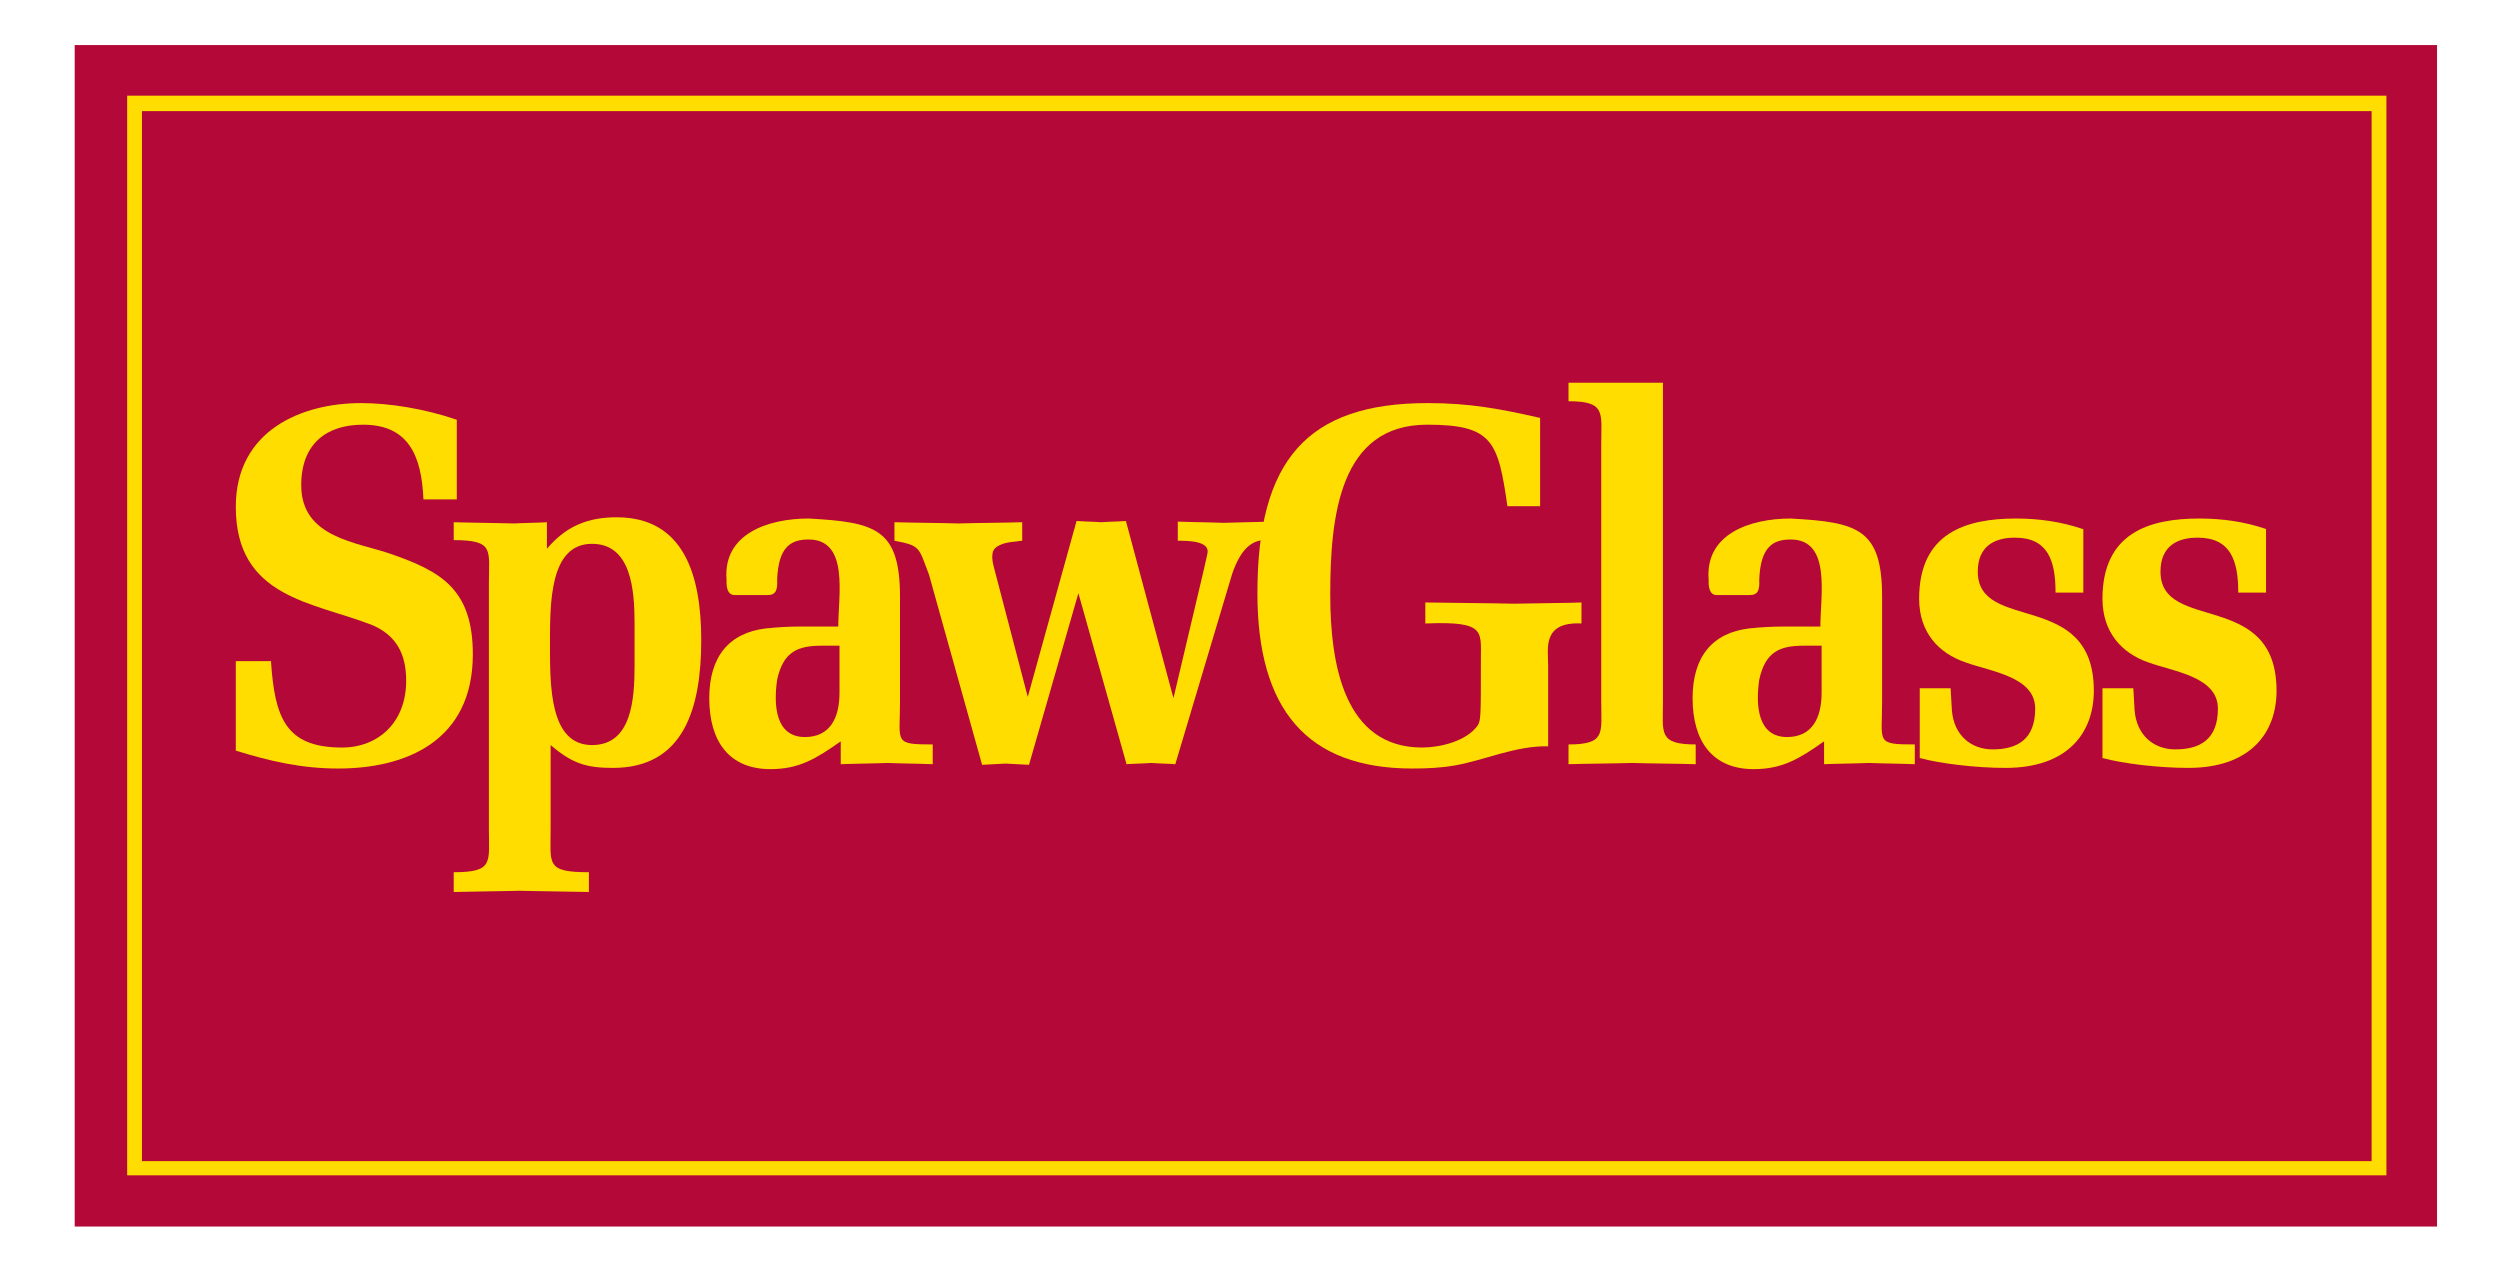
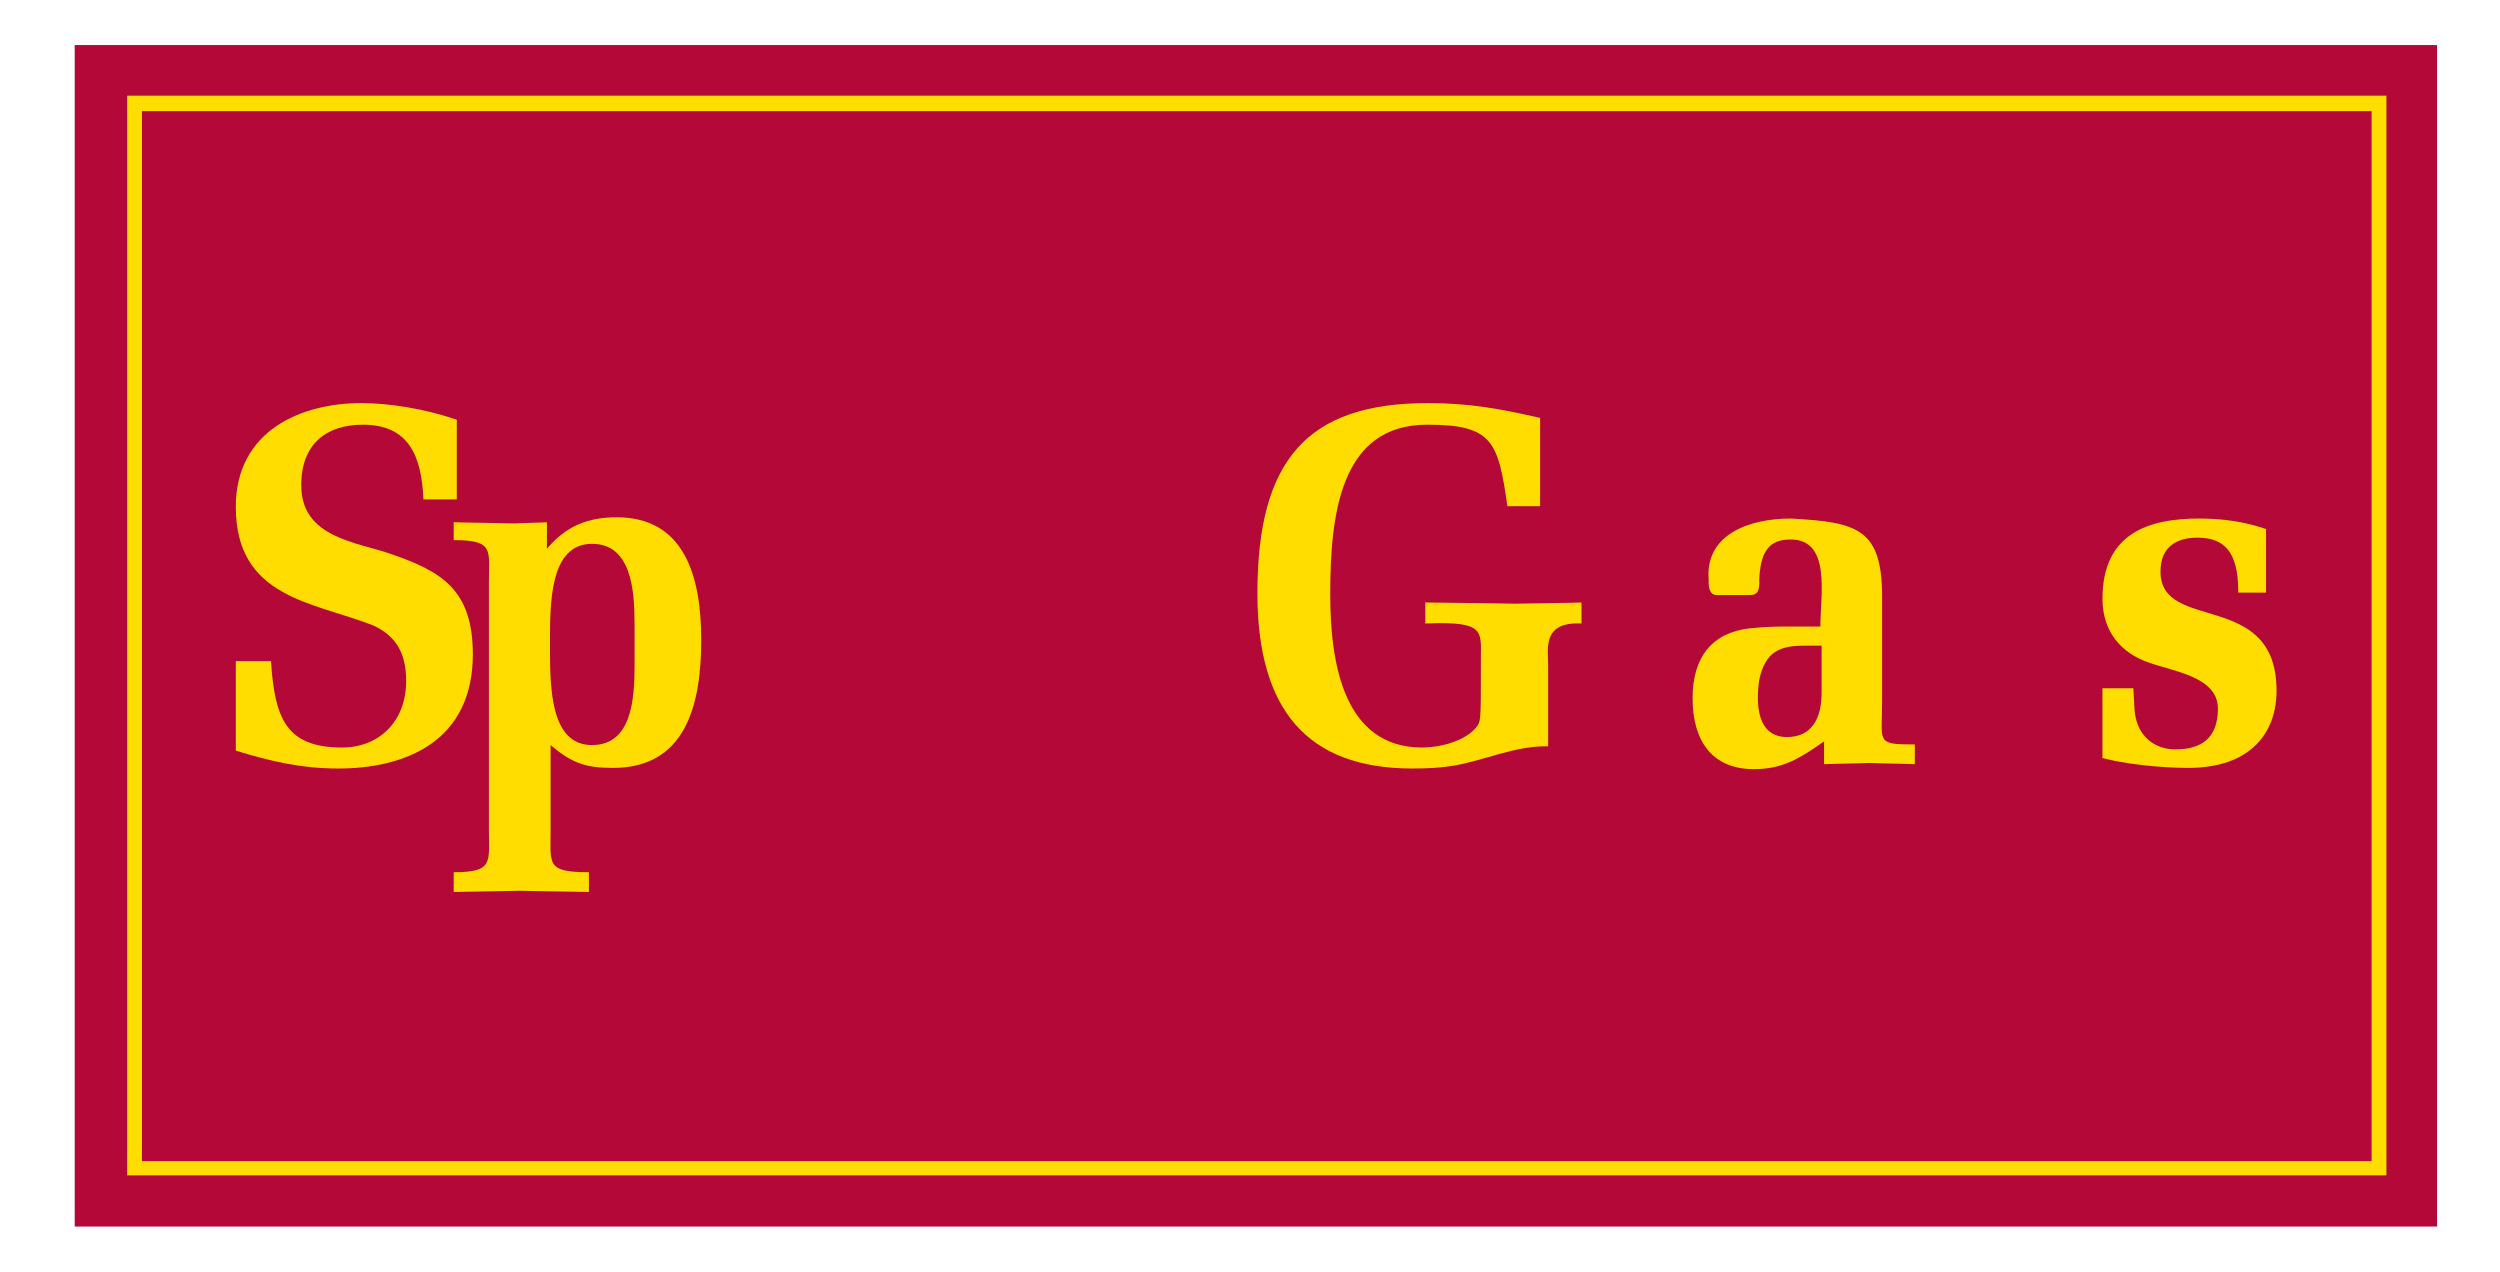
<svg xmlns="http://www.w3.org/2000/svg" id="Layer_1" x="0px" y="0px" width="405px" height="206px" viewBox="0 0 405 206" style="enable-background:new 0 0 405 206;" xml:space="preserve">
  <style type="text/css"> .st0{fill:#B30838;} .st1{fill:#FFDD00;} </style>
  <g>
    <rect x="12.1" y="7.3" class="st0" width="382.7" height="191.4" />
    <path class="st1" d="M20.6,16.7v172.5v1.2h1.2h363.6h1.2v-1.2V16.7v-1.2h-1.2H21.8h-1.2V16.7z M21.8,18h363.6l-1.2-1.2v172.5 l1.2-1.2H21.8l1.2,1.2V16.7L21.8,18z" />
    <g>
      <path class="st1" d="M74,68c-5.2-1.8-11-2.7-15.5-2.7c-9.6,0-20.3,4.4-20.3,16.8c0,14.8,12.5,15.4,22.2,19.2 c3.8,1.7,5.4,4.6,5.4,9c0,6.7-4.5,10.8-10.4,10.8c-9.1,0-10.9-4.8-11.5-14h-5.7v14.5c5.5,1.7,10.6,2.9,16.6,2.9 c10.9,0,21.8-4.4,21.8-18.5c0-10.5-5.1-13.4-13.1-16.2c-5.6-2-14.7-2.6-14.7-11.2c0-6.8,4.2-9.8,10-9.8c7.3,0,9.5,4.9,9.8,12.1H74 V68z" />
      <path class="st1" d="M102.8,104.4v3.4c0,5.6-0.5,12.9-6.9,12.9c-6.9,0-6.8-9.7-6.8-16.3c0-6.6-0.1-16.3,6.8-16.3 c6.3,0,6.9,7.3,6.9,12.9V104.4z M88.7,84.6c-1.8,0.1-3.6,0.1-5.4,0.2c-3.3-0.1-6.5-0.1-9.8-0.2v2.9c6.6,0,5.7,1.6,5.7,6.9v39.9 c0,5.4,0.8,7-5.7,7v3.2c3.9-0.1,7.3-0.1,10.7-0.2c3.4,0.1,6.9,0.1,11.2,0.2v-3.2c-7,0-6.2-1.3-6.2-7v-13.6c3.5,3,5.8,3.7,10.1,3.7 c11.5,0,14.3-9.7,14.3-20.7c0-10.5-2.8-19.9-13.7-19.9c-4.5,0-8.1,1.3-11.3,5.1V84.6z" />
-       <path class="st1" d="M136,112.2c0,4.2-1.6,7.2-5.6,7.2c-4.8,0-5.1-5.2-4.5-9.3c1-4.6,3.4-5.5,7.3-5.5h2.8V112.2z M136.3,123.8 c2.5-0.1,5-0.1,7.4-0.2c2.5,0.1,5,0.1,7.4,0.2v-3.2c-6.4,0-5.3-0.3-5.3-6.9v-17c0-11.1-4-12.1-14.8-12.7c-6.6,0-13.9,2.5-13.3,9.9 c-0.1,2,0.6,2.6,1.5,2.5h5.2c1.2,0,1.6-0.7,1.5-2.5c0.2-5.3,2.2-6.5,5.1-6.5c6.6,0,4.8,9.1,4.8,14.1h-6.1c-1.9,0-3.6,0.1-5.6,0.3 c-6,0.7-9.2,4.6-9.2,11.3c0,7.1,3.3,11.5,9.9,11.5c4.7,0,7.4-1.7,11.4-4.5V123.8z" />
-       <path class="st1" d="M182.5,123.8c1.3-0.1,2.7-0.1,4-0.2c1.3,0.1,2.6,0.1,3.9,0.2l9.2-30.8c1.3-3.8,3.1-5.8,6-5.5v-3 c-2.5,0.1-4.9,0.1-7.4,0.2c-2.5-0.1-5-0.1-7.4-0.2v3.1c1.6,0,5.3,0,4.8,2.1l-0.7,3.1l-4.8,20.3l-7.7-28.7c-1.3,0.1-2.7,0.1-4,0.2 c-1.3-0.1-2.7-0.1-4-0.2l-7.9,28.5L161.3,93c-0.3-1.2-0.7-2.3-0.5-3.4c0.2-1.3,2.2-1.7,3.1-1.8l1.7-0.2v-3 c-3.4,0.1-6.9,0.1-10.3,0.2c-3.4-0.1-6.9-0.1-10.4-0.2v3c4.3,0.8,3.9,1.1,5.6,5.5l8.6,30.8c1.3-0.1,2.5-0.1,3.8-0.2 c1.3,0.1,2.5,0.1,3.8,0.2l8-27.8L182.5,123.8z" />
      <path class="st1" d="M231,101c10.2-0.4,8.8,1.4,8.9,6.7c0,8.1,0,9-0.5,9.8c-1.8,2.6-6.2,3.6-9,3.6c-12.7,0-14.9-13.6-14.9-24.8 c0-12.9,1.6-27.5,15.7-27.5c10.6,0,11.5,2.7,13,13.2h5.3V67.7c-6.6-1.5-11.5-2.4-18.2-2.4c-19.6,0-27.6,9.3-27.6,30.8 c0,18.8,8,28.4,25.1,28.4c2.4,0,4.6-0.1,6.9-0.5c5-0.9,9.8-3.2,15.1-3.1v-13.2c0-2.6-1-7,5.4-6.7v-3.4c-2.4,0.1-6.6,0.1-10.9,0.2 c-4.2-0.1-8.5-0.1-14.4-0.2V101z" />
-       <path class="st1" d="M269.4,62h-15.3V65c6.1,0,5.3,1.9,5.3,6.9v41.8c0,5,0.8,6.9-5.3,6.9v3.2c3.4-0.1,6.9-0.1,10.3-0.2 c3.4,0.1,6.9,0.1,10.3,0.2v-3.2c-6.1,0-5.3-1.9-5.3-6.9V62z" />
      <path class="st1" d="M295.1,112.2c0,4.2-1.6,7.2-5.6,7.2c-4.8,0-5.1-5.2-4.5-9.3c1-4.6,3.4-5.5,7.3-5.5h2.8V112.2z M295.4,123.8 c2.5-0.1,5-0.1,7.4-0.2c2.5,0.1,5,0.1,7.4,0.2v-3.2c-6.4,0-5.3-0.3-5.3-6.9v-17c0-11.1-4-12.1-14.8-12.7c-6.6,0-13.9,2.5-13.3,9.9 c-0.1,2,0.6,2.6,1.5,2.5h5.2c1.2,0,1.6-0.7,1.5-2.5c0.2-5.3,2.2-6.5,5.1-6.5c6.6,0,4.8,9.1,4.8,14.1H289c-1.9,0-3.7,0.1-5.6,0.3 c-6,0.7-9.2,4.6-9.2,11.3c0,7.1,3.3,11.5,9.9,11.5c4.7,0,7.4-1.7,11.4-4.5V123.8z" />
-       <path class="st1" d="M337.4,85.7c-3.5-1.2-7.2-1.7-10.8-1.7c-8.1,0-15.7,2.3-15.7,13c0,5.4,3.1,8.8,7.5,10.3 c4.1,1.5,11.3,2.3,11.3,7.5c0,4.9-2.8,6.6-6.9,6.6c-3.5,0-6.3-2.3-6.6-6.4l-0.2-3.5h-5v11.3c3.3,0.9,9.1,1.6,13.9,1.6 c10,0,14.3-5.6,14.3-12.5c0-16.5-18.8-9.3-18.8-19.3c0-4.1,2.7-5.5,6-5.5c5.3,0,6.6,3.6,6.6,8.9h4.5V85.7z" />
      <path class="st1" d="M367.1,85.7c-3.5-1.2-7.1-1.7-10.8-1.7c-8.1,0-15.7,2.3-15.7,13c0,5.4,3.1,8.8,7.4,10.3 c4.1,1.5,11.3,2.3,11.3,7.5c0,4.9-2.8,6.6-6.9,6.6c-3.5,0-6.3-2.3-6.6-6.4l-0.2-3.5h-5v11.3c3.3,0.9,9.1,1.6,13.9,1.6 c10,0,14.3-5.6,14.3-12.5c0-16.5-18.8-9.3-18.8-19.3c0-4.1,2.7-5.5,6-5.5c5.3,0,6.6,3.6,6.6,8.9h4.5V85.7z" />
    </g>
  </g>
</svg>